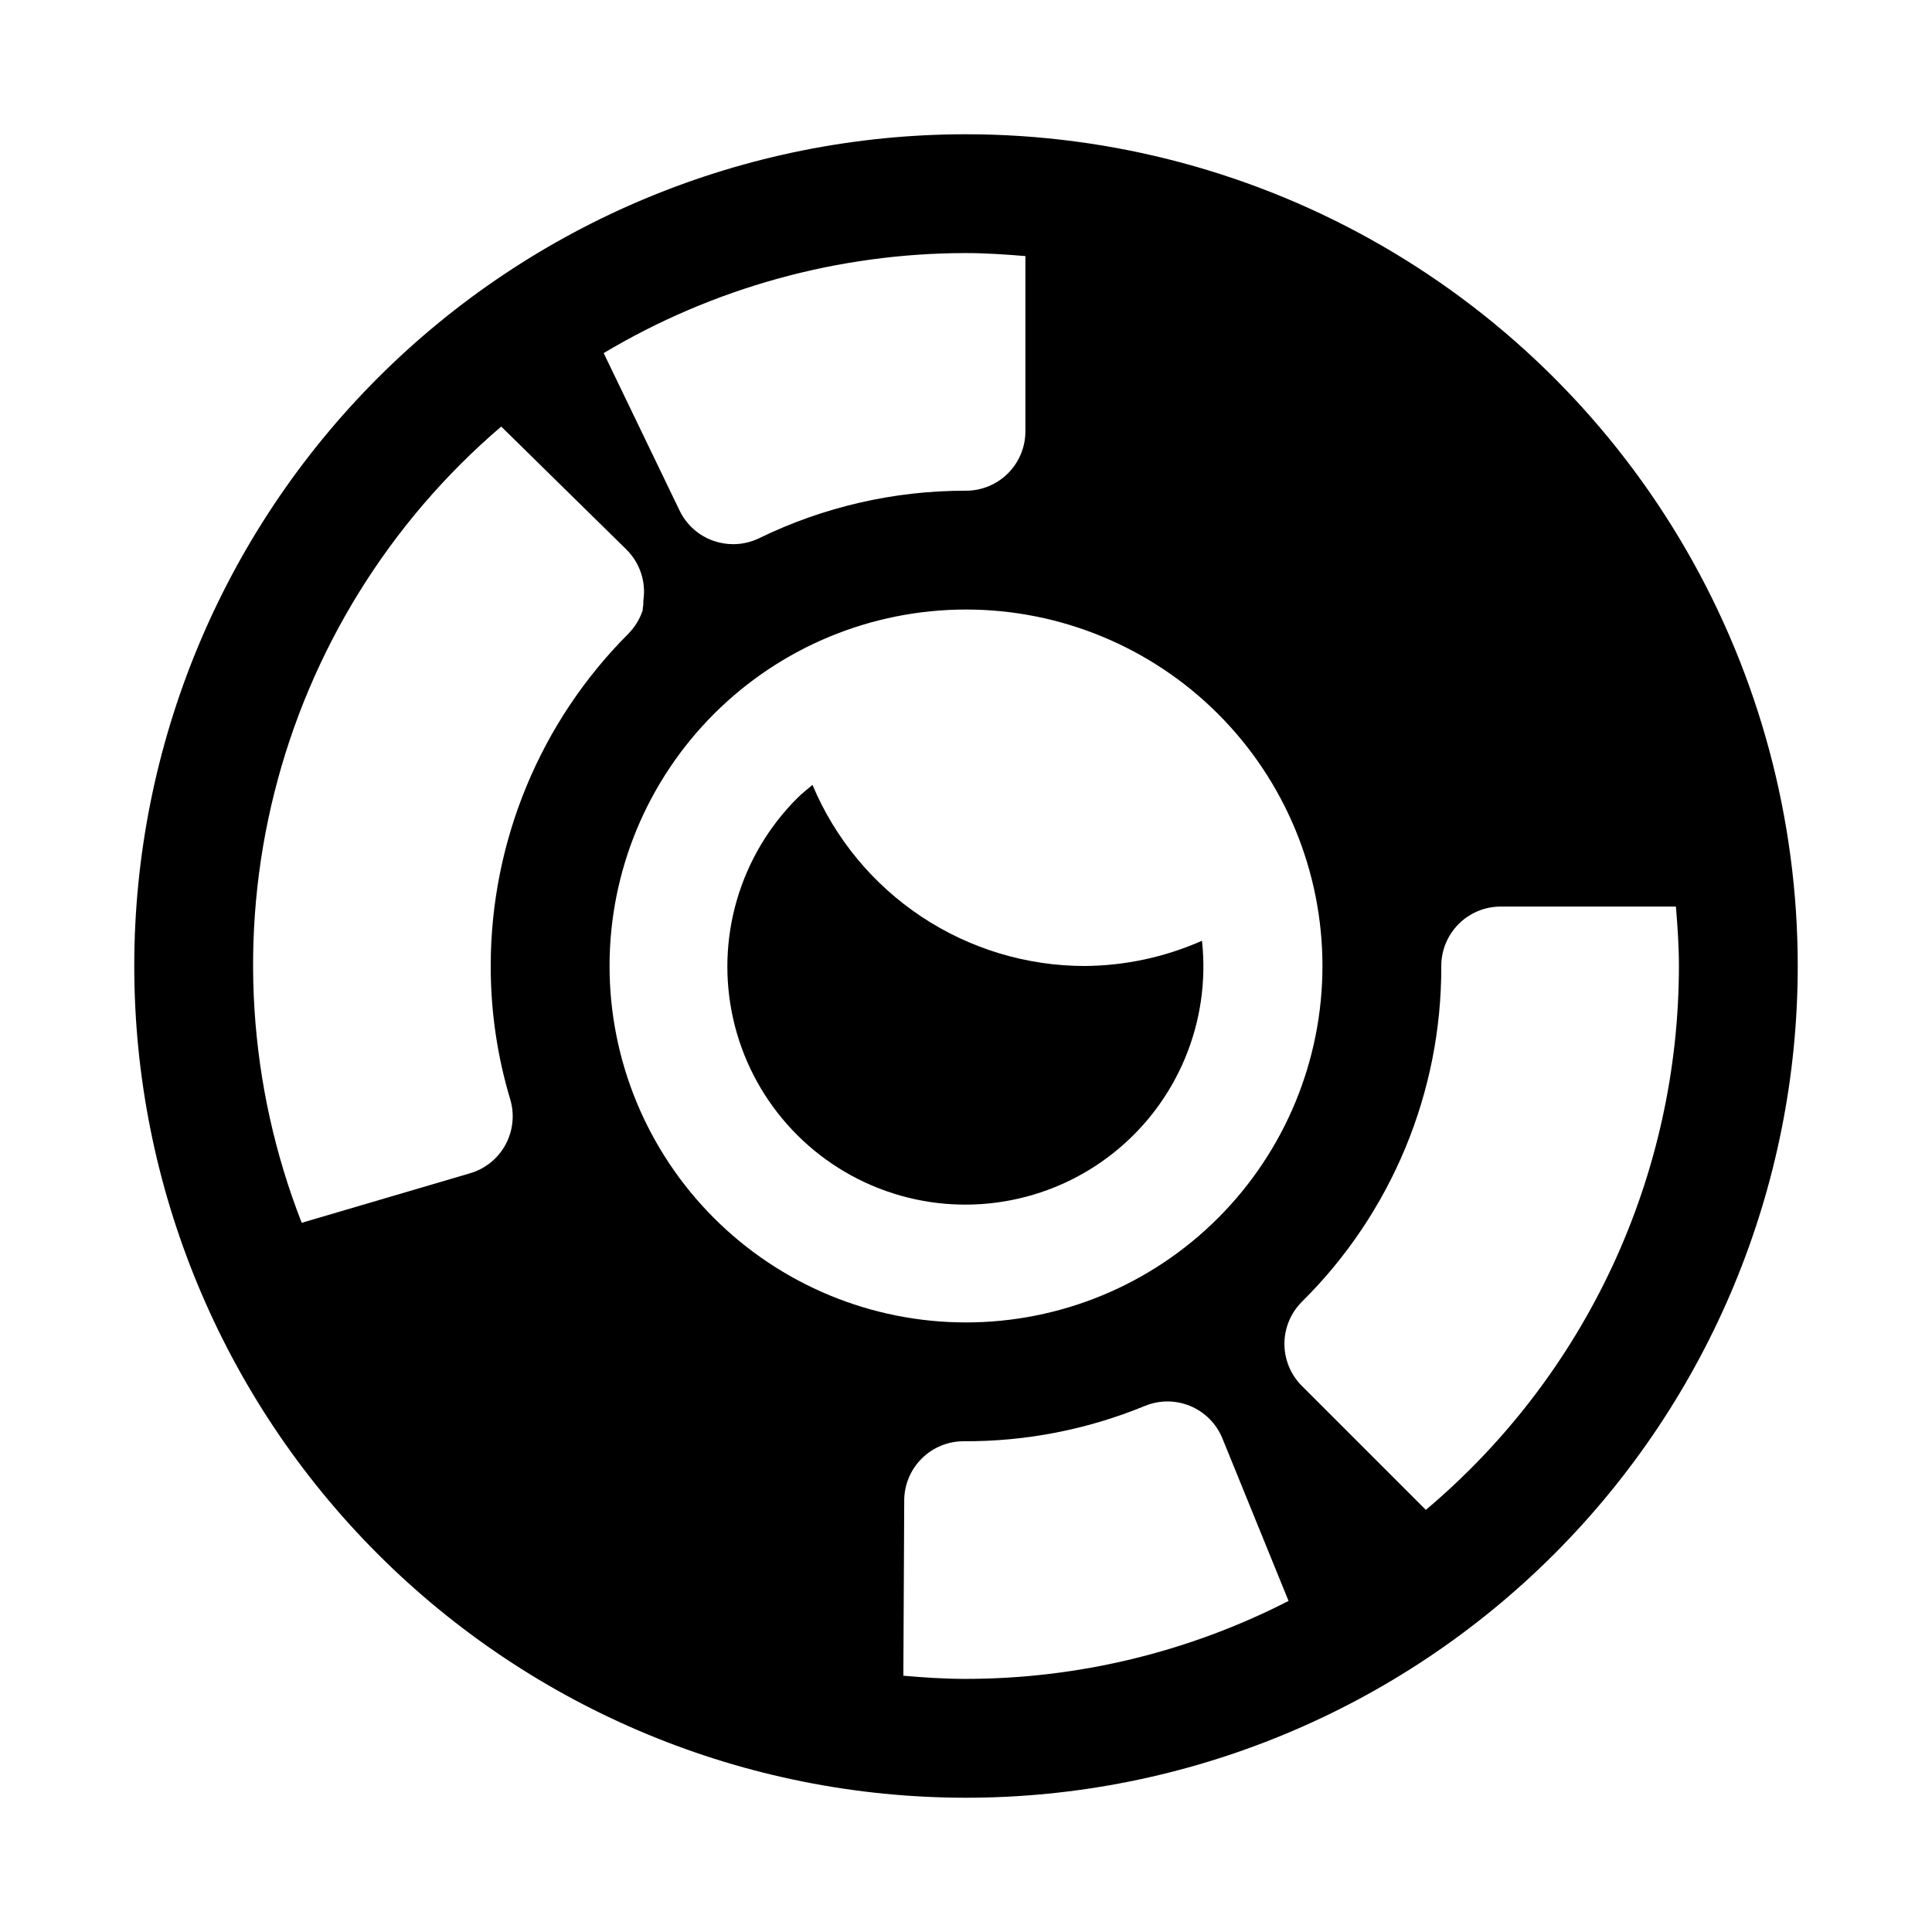
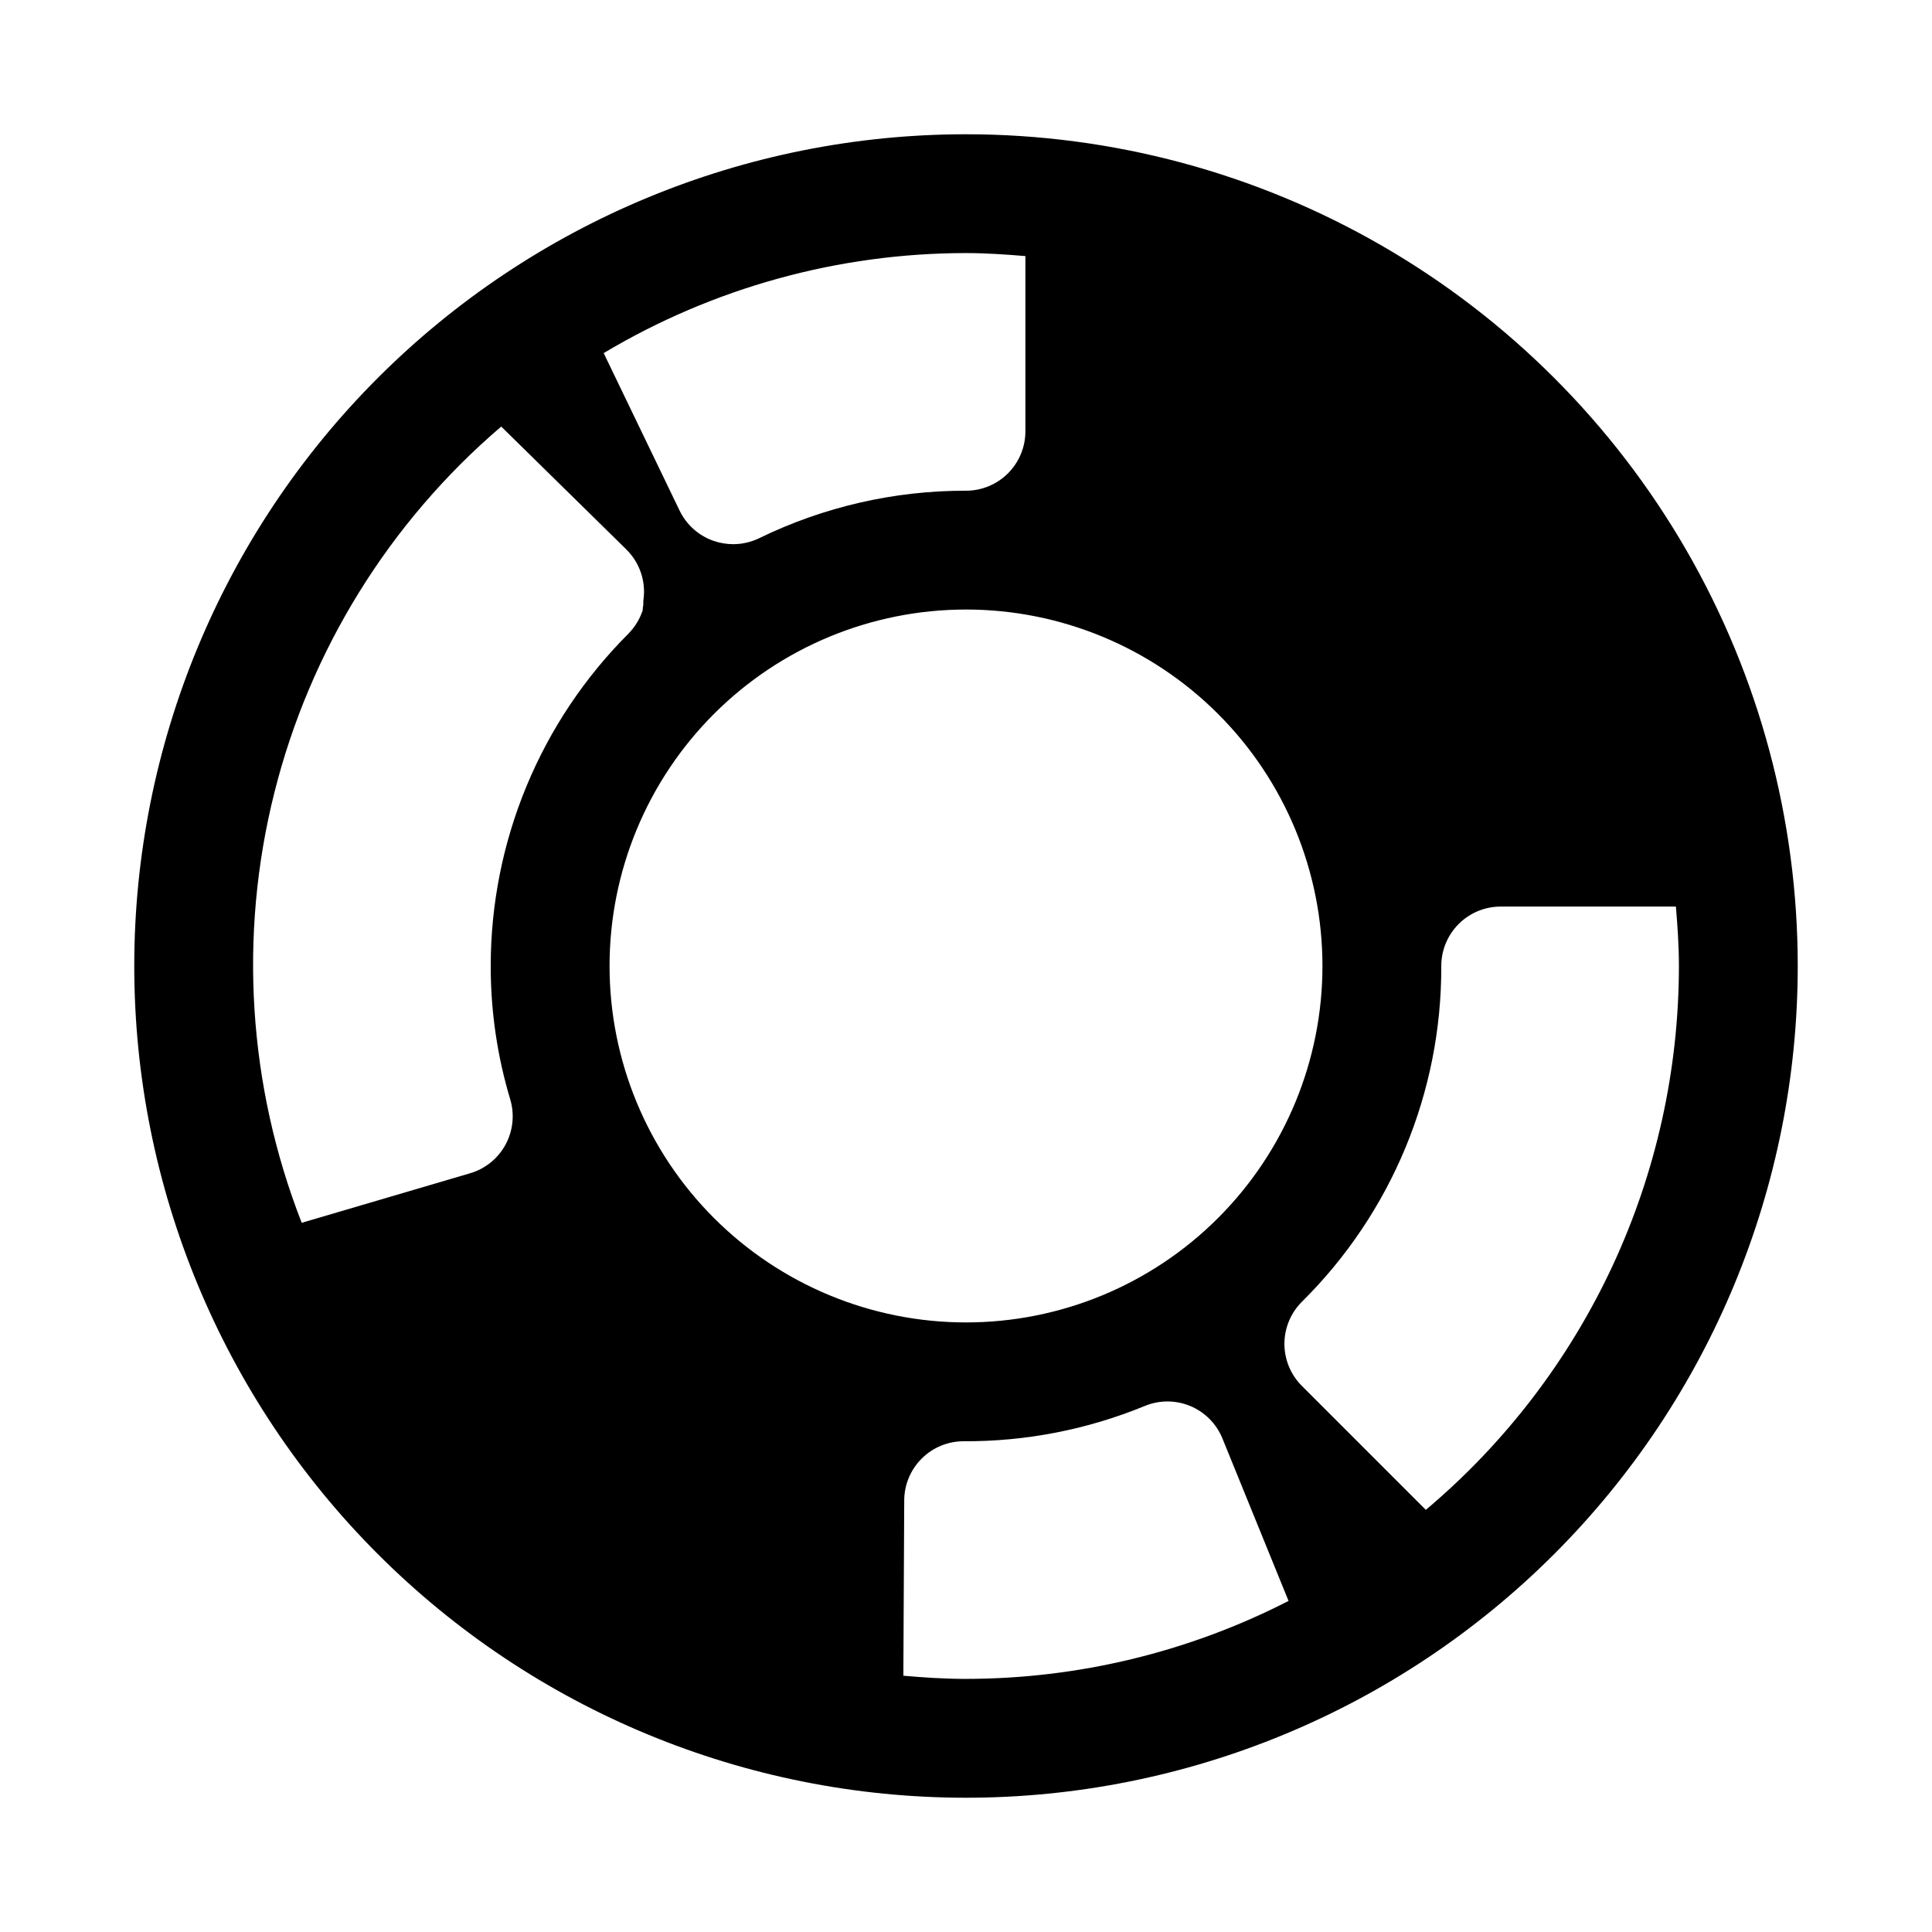
<svg xmlns="http://www.w3.org/2000/svg" fill="#000000" width="800px" height="800px" version="1.1" viewBox="144 144 512 512">
  <g>
-     <path d="m400 179.58c-58.461 0-114.52 23.223-155.86 64.559s-64.559 97.398-64.559 155.86c0 58.457 23.223 114.52 64.559 155.86 41.336 41.336 97.398 64.559 155.86 64.559 58.457 0 114.52-23.223 155.86-64.559 41.336-41.336 64.559-97.398 64.559-155.86 0-38.691-10.184-76.703-29.527-110.21-19.348-33.508-47.172-61.332-80.68-80.676-33.508-19.348-71.516-29.531-110.21-29.531zm0 31.488c5.312 0 10.539 0.367 15.742 0.797v46.434c0 4.176-1.66 8.18-4.609 11.133-2.953 2.953-6.957 4.613-11.133 4.613-18.977-0.039-37.707 4.258-54.766 12.562-2.164 1.059-4.543 1.609-6.953 1.605-1.746-0.004-3.481-0.293-5.137-0.859-3.965-1.367-7.223-4.262-9.047-8.043l-20.117-41.734c29.031-17.332 62.207-26.492 96.02-26.508zm-122.04 236.28c-1.992 3.68-5.371 6.406-9.387 7.582l-44.617 13.125c-14.195-36.309-16.734-76.137-7.258-113.95 9.477-37.816 30.492-71.742 60.133-97.062l33.086 32.496 0.07 0.078c3.555 3.496 5.234 8.473 4.527 13.406l-0.016 0.094v0.25l-0.016 0.047v0.344c0 0.016 0.023-0.031 0 0.062 0 0 0.031-0.094 0 0.047v0.016s-0.023-0.078 0 0.047v0.062 0.047 0.156l-0.016 0.047v0.094l-0.016 0.031v0.188l-0.016 0.047v0.047l-0.016 0.047v0.047l-0.016 0.047v0.047l-0.016 0.047v0.016s0-0.078-0.016 0.047v0.047l-0.016 0.031s0.031-0.062 0 0.047v0.047s0.055-0.078-0.016 0.047v0.375l-0.016 0.047v0.109l-0.016 0.047v0.047l-0.016 0.031v0.016l-0.031 0.078v-0.012c-0.758 2.219-2 4.242-3.637 5.918l-0.039 0.047-0.023 0.031c-23.375 23.359-36.512 55.051-36.516 88.102-0.012 11.977 1.734 23.891 5.18 35.359 1.188 4.008 0.73 8.324-1.27 11.992zm27.578-47.352c0-25.055 9.953-49.082 27.668-66.797s41.742-27.668 66.797-27.668c25.051 0 49.078 9.953 66.793 27.668 17.719 17.715 27.668 41.742 27.668 66.797 0 25.051-9.949 49.078-27.668 66.793-17.715 17.719-41.742 27.668-66.793 27.668-25.055 0-49.082-9.949-66.797-27.668-17.715-17.715-27.668-41.742-27.668-66.793zm94.465 188.93c-5.606 0-11.125-0.359-16.605-0.844l0.234-46.469h-0.004c0.02-4.16 1.688-8.145 4.637-11.082 2.953-2.938 6.945-4.586 11.105-4.586 16.461 0.09 32.773-3.086 47.996-9.344 3.871-1.605 8.223-1.602 12.09 0.016 3.863 1.617 6.926 4.711 8.504 8.594l17.52 43.051c-26.453 13.562-55.75 20.645-85.477 20.66zm121.86-44.793-32.867-32.867c-2.957-2.961-4.617-6.973-4.609-11.156 0.004-4.18 1.676-8.188 4.641-11.141 23.746-23.504 37.051-55.562 36.926-88.973 0-4.176 1.66-8.18 4.613-11.133 2.953-2.953 6.957-4.613 11.133-4.613h46.434c0.434 5.203 0.797 10.43 0.797 15.742v0.004c-0.004 27.457-6.012 54.586-17.594 79.484-11.586 24.895-28.473 46.961-49.473 64.648z" />
-     <path d="m431.49 400c-15.422-0.004-30.496-4.559-43.332-13.098-12.84-8.535-22.871-20.676-28.84-34.891-1.316 1.117-2.664 2.137-3.93 3.402v-0.004c-15.391 15.289-21.848 37.414-17.094 58.578 4.754 21.168 20.055 38.406 40.508 45.641 20.449 7.234 43.188 3.449 60.191-10.02 17.008-13.469 25.898-34.73 23.543-56.297-9.781 4.336-20.352 6.609-31.047 6.688z" />
+     <path d="m400 179.58c-58.461 0-114.52 23.223-155.86 64.559s-64.559 97.398-64.559 155.86c0 58.457 23.223 114.52 64.559 155.86 41.336 41.336 97.398 64.559 155.86 64.559 58.457 0 114.52-23.223 155.86-64.559 41.336-41.336 64.559-97.398 64.559-155.86 0-38.691-10.184-76.703-29.527-110.21-19.348-33.508-47.172-61.332-80.68-80.676-33.508-19.348-71.516-29.531-110.21-29.531zm0 31.488c5.312 0 10.539 0.367 15.742 0.797v46.434c0 4.176-1.66 8.18-4.609 11.133-2.953 2.953-6.957 4.613-11.133 4.613-18.977-0.039-37.707 4.258-54.766 12.562-2.164 1.059-4.543 1.609-6.953 1.605-1.746-0.004-3.481-0.293-5.137-0.859-3.965-1.367-7.223-4.262-9.047-8.043l-20.117-41.734c29.031-17.332 62.207-26.492 96.02-26.508zm-122.04 236.28c-1.992 3.68-5.371 6.406-9.387 7.582l-44.617 13.125c-14.195-36.309-16.734-76.137-7.258-113.95 9.477-37.816 30.492-71.742 60.133-97.062l33.086 32.496 0.07 0.078c3.555 3.496 5.234 8.473 4.527 13.406l-0.016 0.094v0.25l-0.016 0.047v0.344c0 0.016 0.023-0.031 0 0.062 0 0 0.031-0.094 0 0.047v0.016s-0.023-0.078 0 0.047v0.062 0.047 0.156l-0.016 0.047v0.094l-0.016 0.031v0.188l-0.016 0.047v0.047l-0.016 0.047v0.047l-0.016 0.047v0.047l-0.016 0.047v0.016s0-0.078-0.016 0.047v0.047l-0.016 0.031s0.031-0.062 0 0.047v0.047s0.055-0.078-0.016 0.047v0.375l-0.016 0.047v0.109l-0.016 0.047v0.047l-0.016 0.031v0.016l-0.031 0.078v-0.012c-0.758 2.219-2 4.242-3.637 5.918l-0.039 0.047-0.023 0.031c-23.375 23.359-36.512 55.051-36.516 88.102-0.012 11.977 1.734 23.891 5.18 35.359 1.188 4.008 0.73 8.324-1.27 11.992zm27.578-47.352c0-25.055 9.953-49.082 27.668-66.797s41.742-27.668 66.797-27.668c25.051 0 49.078 9.953 66.793 27.668 17.719 17.715 27.668 41.742 27.668 66.797 0 25.051-9.949 49.078-27.668 66.793-17.715 17.719-41.742 27.668-66.793 27.668-25.055 0-49.082-9.949-66.797-27.668-17.715-17.715-27.668-41.742-27.668-66.793zm94.465 188.93c-5.606 0-11.125-0.359-16.605-0.844l0.234-46.469h-0.004c0.02-4.16 1.688-8.145 4.637-11.082 2.953-2.938 6.945-4.586 11.105-4.586 16.461 0.09 32.773-3.086 47.996-9.344 3.871-1.605 8.223-1.602 12.09 0.016 3.863 1.617 6.926 4.711 8.504 8.594l17.52 43.051c-26.453 13.562-55.75 20.645-85.477 20.66zm121.86-44.793-32.867-32.867c-2.957-2.961-4.617-6.973-4.609-11.156 0.004-4.18 1.676-8.188 4.641-11.141 23.746-23.504 37.051-55.562 36.926-88.973 0-4.176 1.66-8.18 4.613-11.133 2.953-2.953 6.957-4.613 11.133-4.613h46.434c0.434 5.203 0.797 10.43 0.797 15.742c-0.004 27.457-6.012 54.586-17.594 79.484-11.586 24.895-28.473 46.961-49.473 64.648z" />
  </g>
</svg>